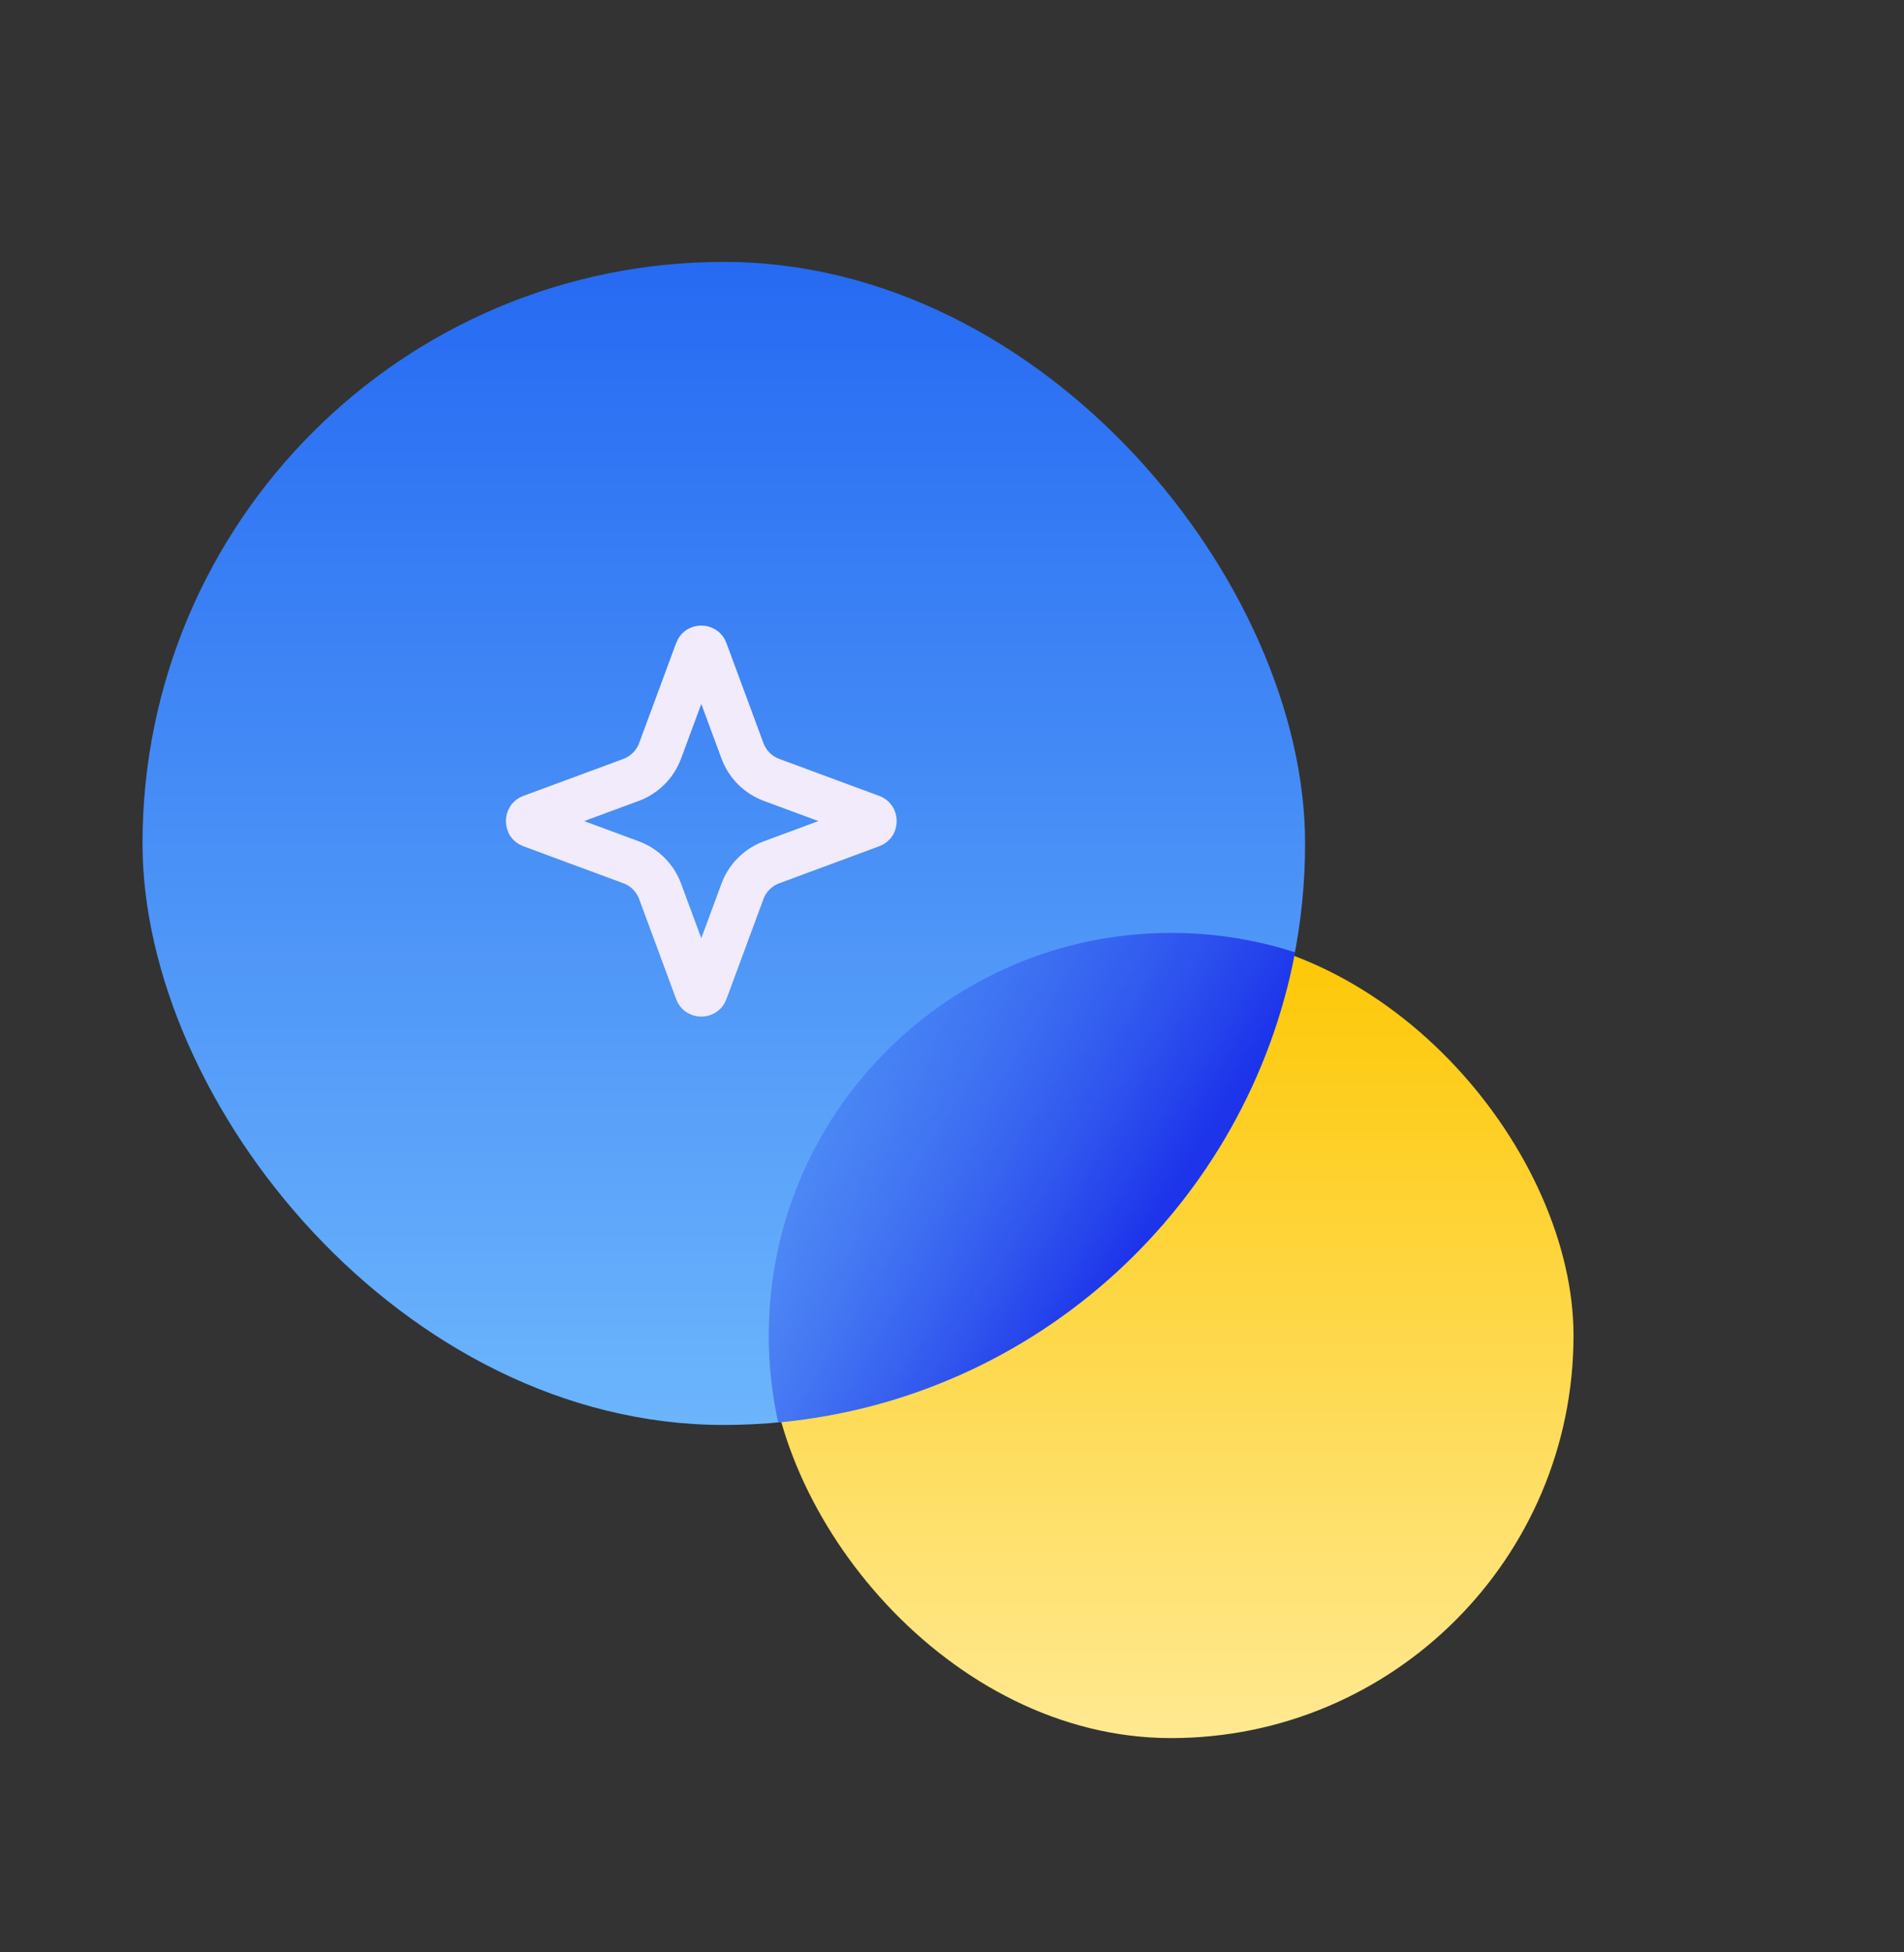
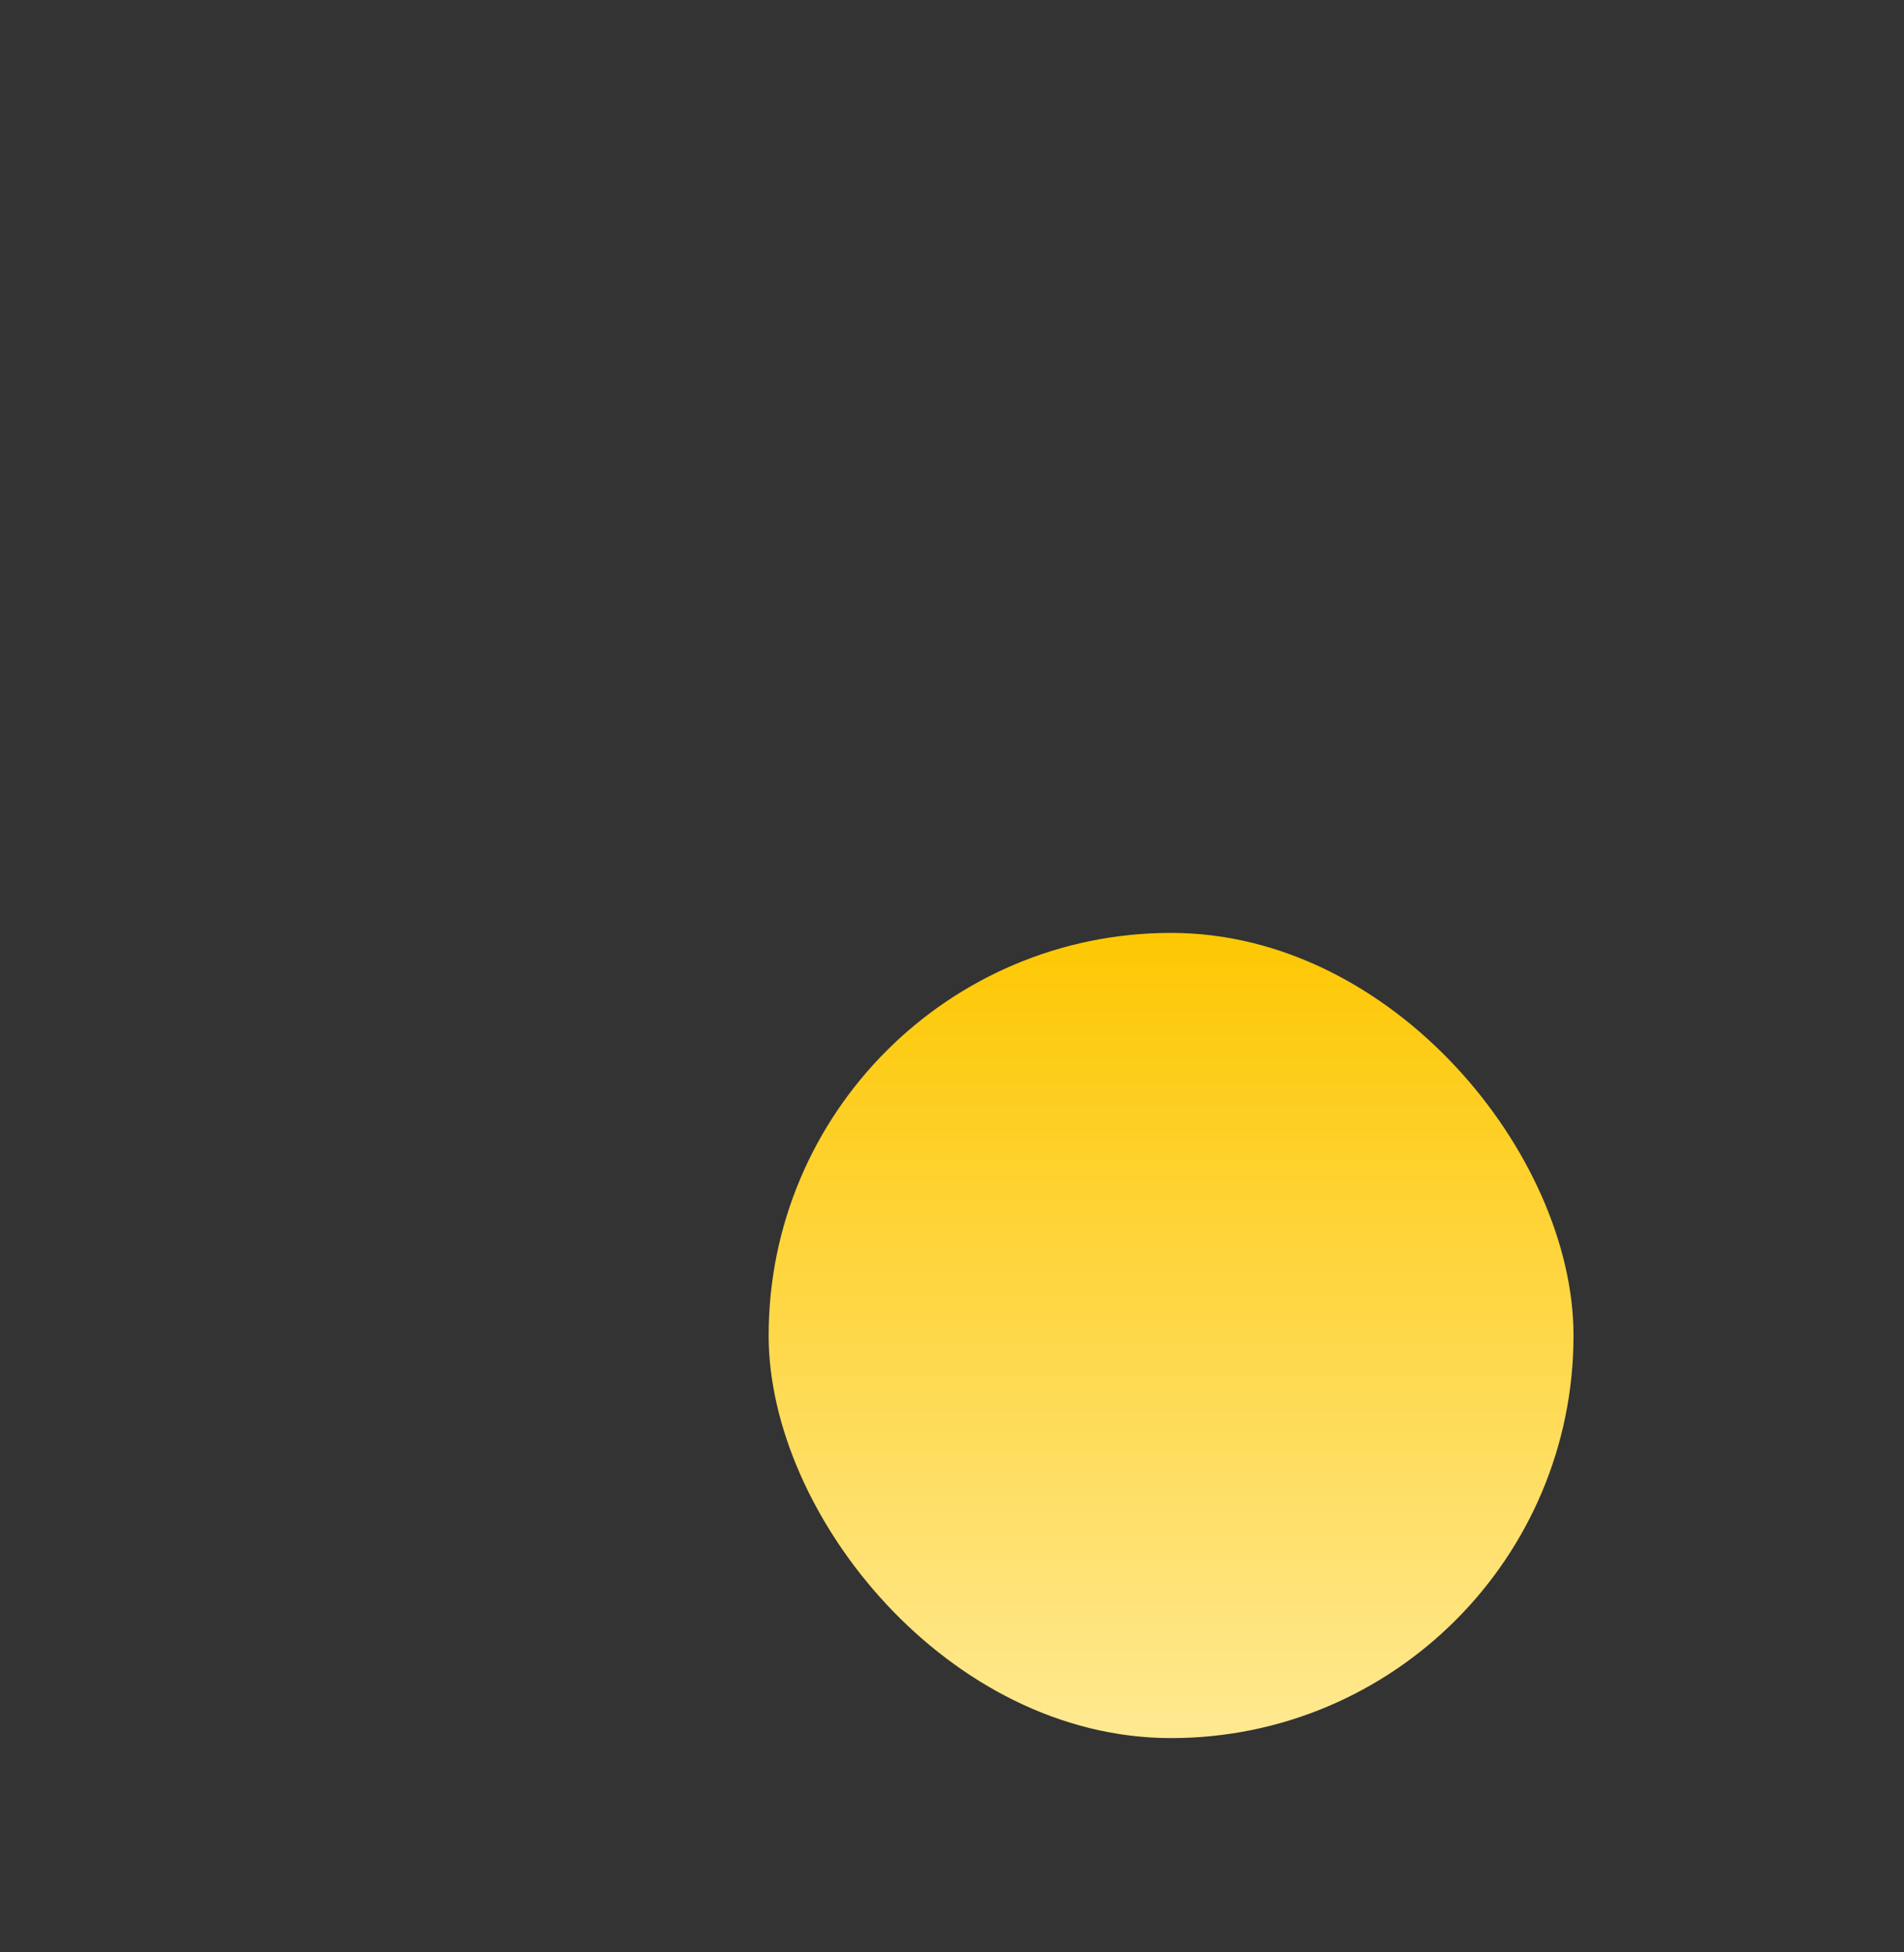
<svg xmlns="http://www.w3.org/2000/svg" width="40" height="41" viewBox="0 0 40 41" fill="none">
  <rect x="0" y="0" width="40" height="41" fill="#333333" stroke="none" />
  <rect x="16.148" y="19.591" width="16.909" height="16.909" rx="8.455" fill="url(#paint0_linear_0_1093)" />
-   <rect x="2.994" y="5.5" width="24.424" height="24.424" rx="12.212" fill="url(#paint1_linear_0_1093)" />
-   <path d="M14.645 13.668C14.655 13.64 14.668 13.628 14.678 13.621C14.691 13.613 14.71 13.606 14.733 13.606C14.756 13.606 14.775 13.613 14.788 13.621C14.798 13.628 14.811 13.64 14.821 13.668L15.598 15.767C15.703 16.05 15.926 16.273 16.209 16.378L18.308 17.154C18.336 17.165 18.348 17.178 18.355 17.188C18.363 17.201 18.369 17.22 18.369 17.243C18.369 17.265 18.363 17.284 18.355 17.297C18.348 17.308 18.336 17.32 18.308 17.331L16.209 18.108C15.926 18.212 15.703 18.435 15.598 18.718L14.821 20.818C14.811 20.846 14.798 20.857 14.788 20.864C14.775 20.872 14.756 20.879 14.733 20.879C14.71 20.879 14.691 20.872 14.678 20.864C14.668 20.857 14.655 20.846 14.645 20.818L13.868 18.718C13.763 18.435 13.54 18.212 13.258 18.108L11.158 17.331C11.13 17.32 11.118 17.308 11.112 17.297C11.103 17.284 11.097 17.265 11.097 17.243C11.097 17.22 11.103 17.201 11.112 17.188C11.118 17.178 11.13 17.165 11.158 17.154L13.258 16.378C13.54 16.273 13.763 16.05 13.868 15.767L14.645 13.668Z" stroke="#F1EBFC" stroke-width="0.939" />
-   <path fill-rule="evenodd" clip-rule="evenodd" d="M27.207 19.999C26.205 25.286 21.795 29.368 16.348 29.872C16.219 29.284 16.15 28.673 16.15 28.046C16.15 23.376 19.936 19.591 24.605 19.591C25.513 19.591 26.387 19.734 27.207 19.999Z" fill="url(#paint2_linear_0_1093)" />
  <defs>
    <linearGradient id="paint0_linear_0_1093" x1="25.037" y1="19.51" x2="25.037" y2="36.463" gradientUnits="userSpaceOnUse">
      <stop stop-color="#FDC702" />
      <stop offset="1" stop-color="#FFE991" />
    </linearGradient>
    <linearGradient id="paint1_linear_0_1093" x1="15.206" y1="5.5" x2="15.206" y2="29.924" gradientUnits="userSpaceOnUse">
      <stop stop-color="#256AF2" />
      <stop offset="1" stop-color="#6CB5FC" />
    </linearGradient>
    <linearGradient id="paint2_linear_0_1093" x1="16.515" y1="20.723" x2="24.299" y2="25.566" gradientUnits="userSpaceOnUse">
      <stop stop-color="#3968EE" stop-opacity="0.18" />
      <stop offset="1" stop-color="#1D34EA" />
    </linearGradient>
  </defs>
</svg>